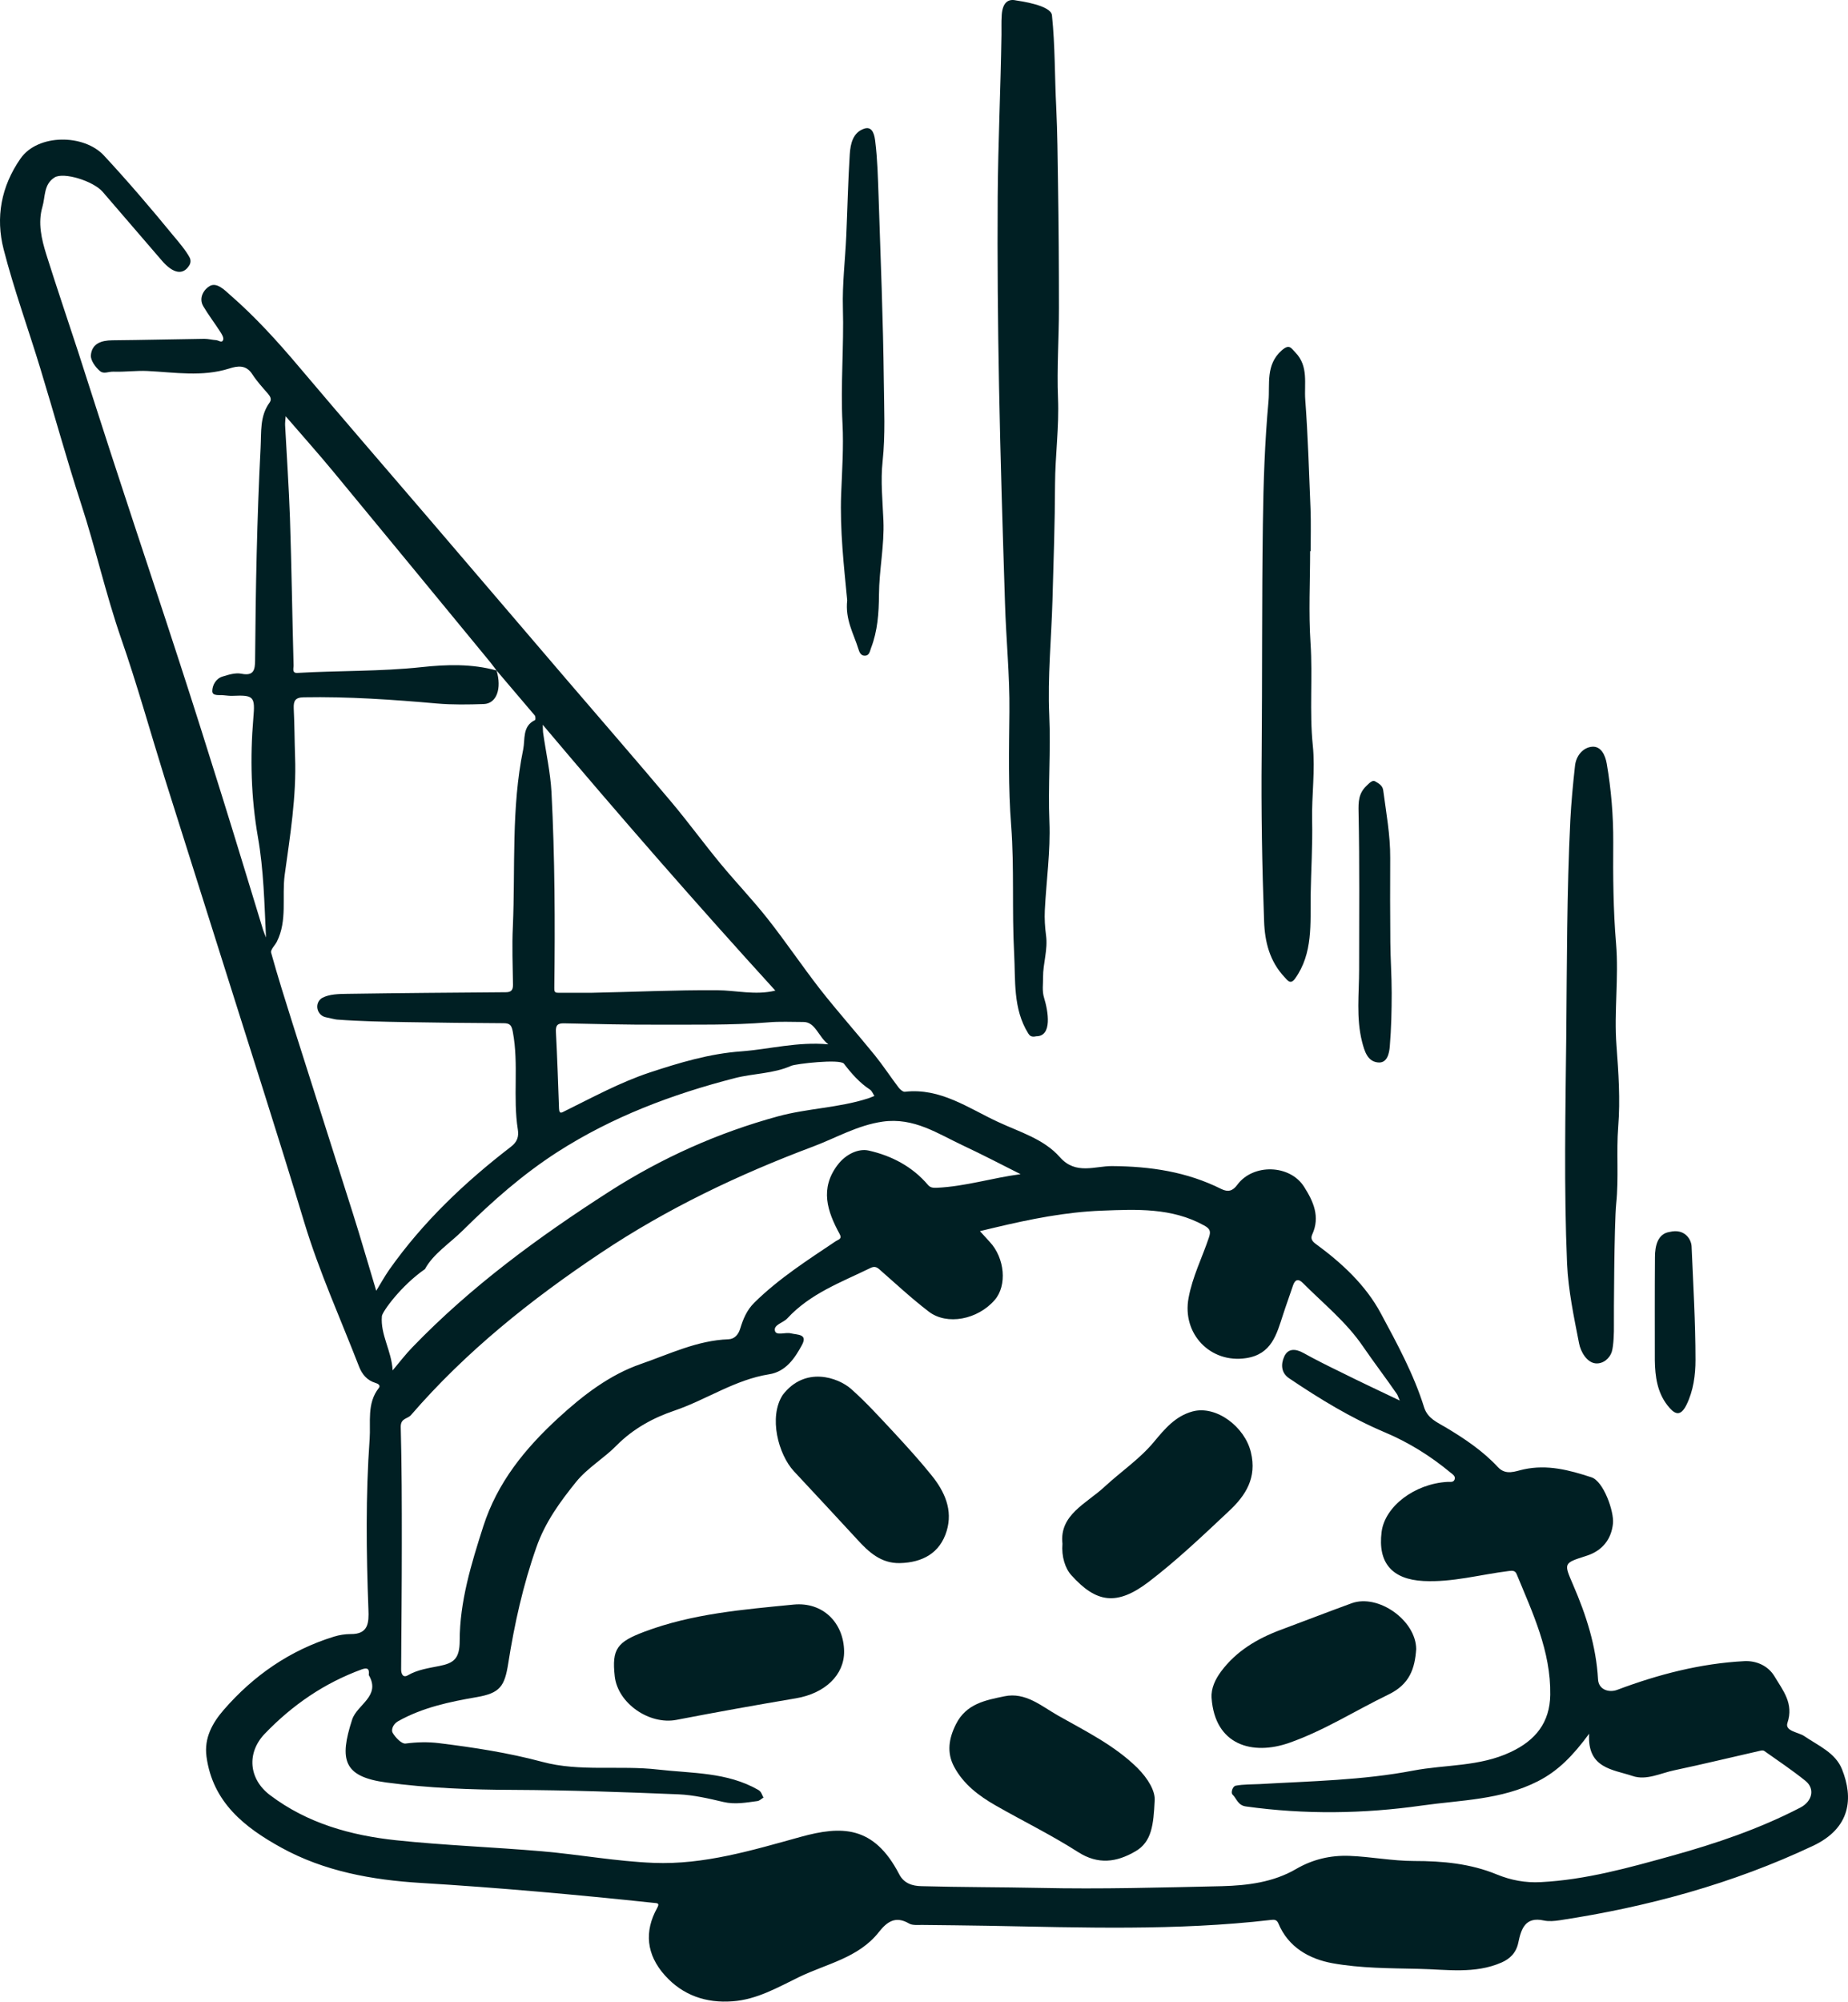
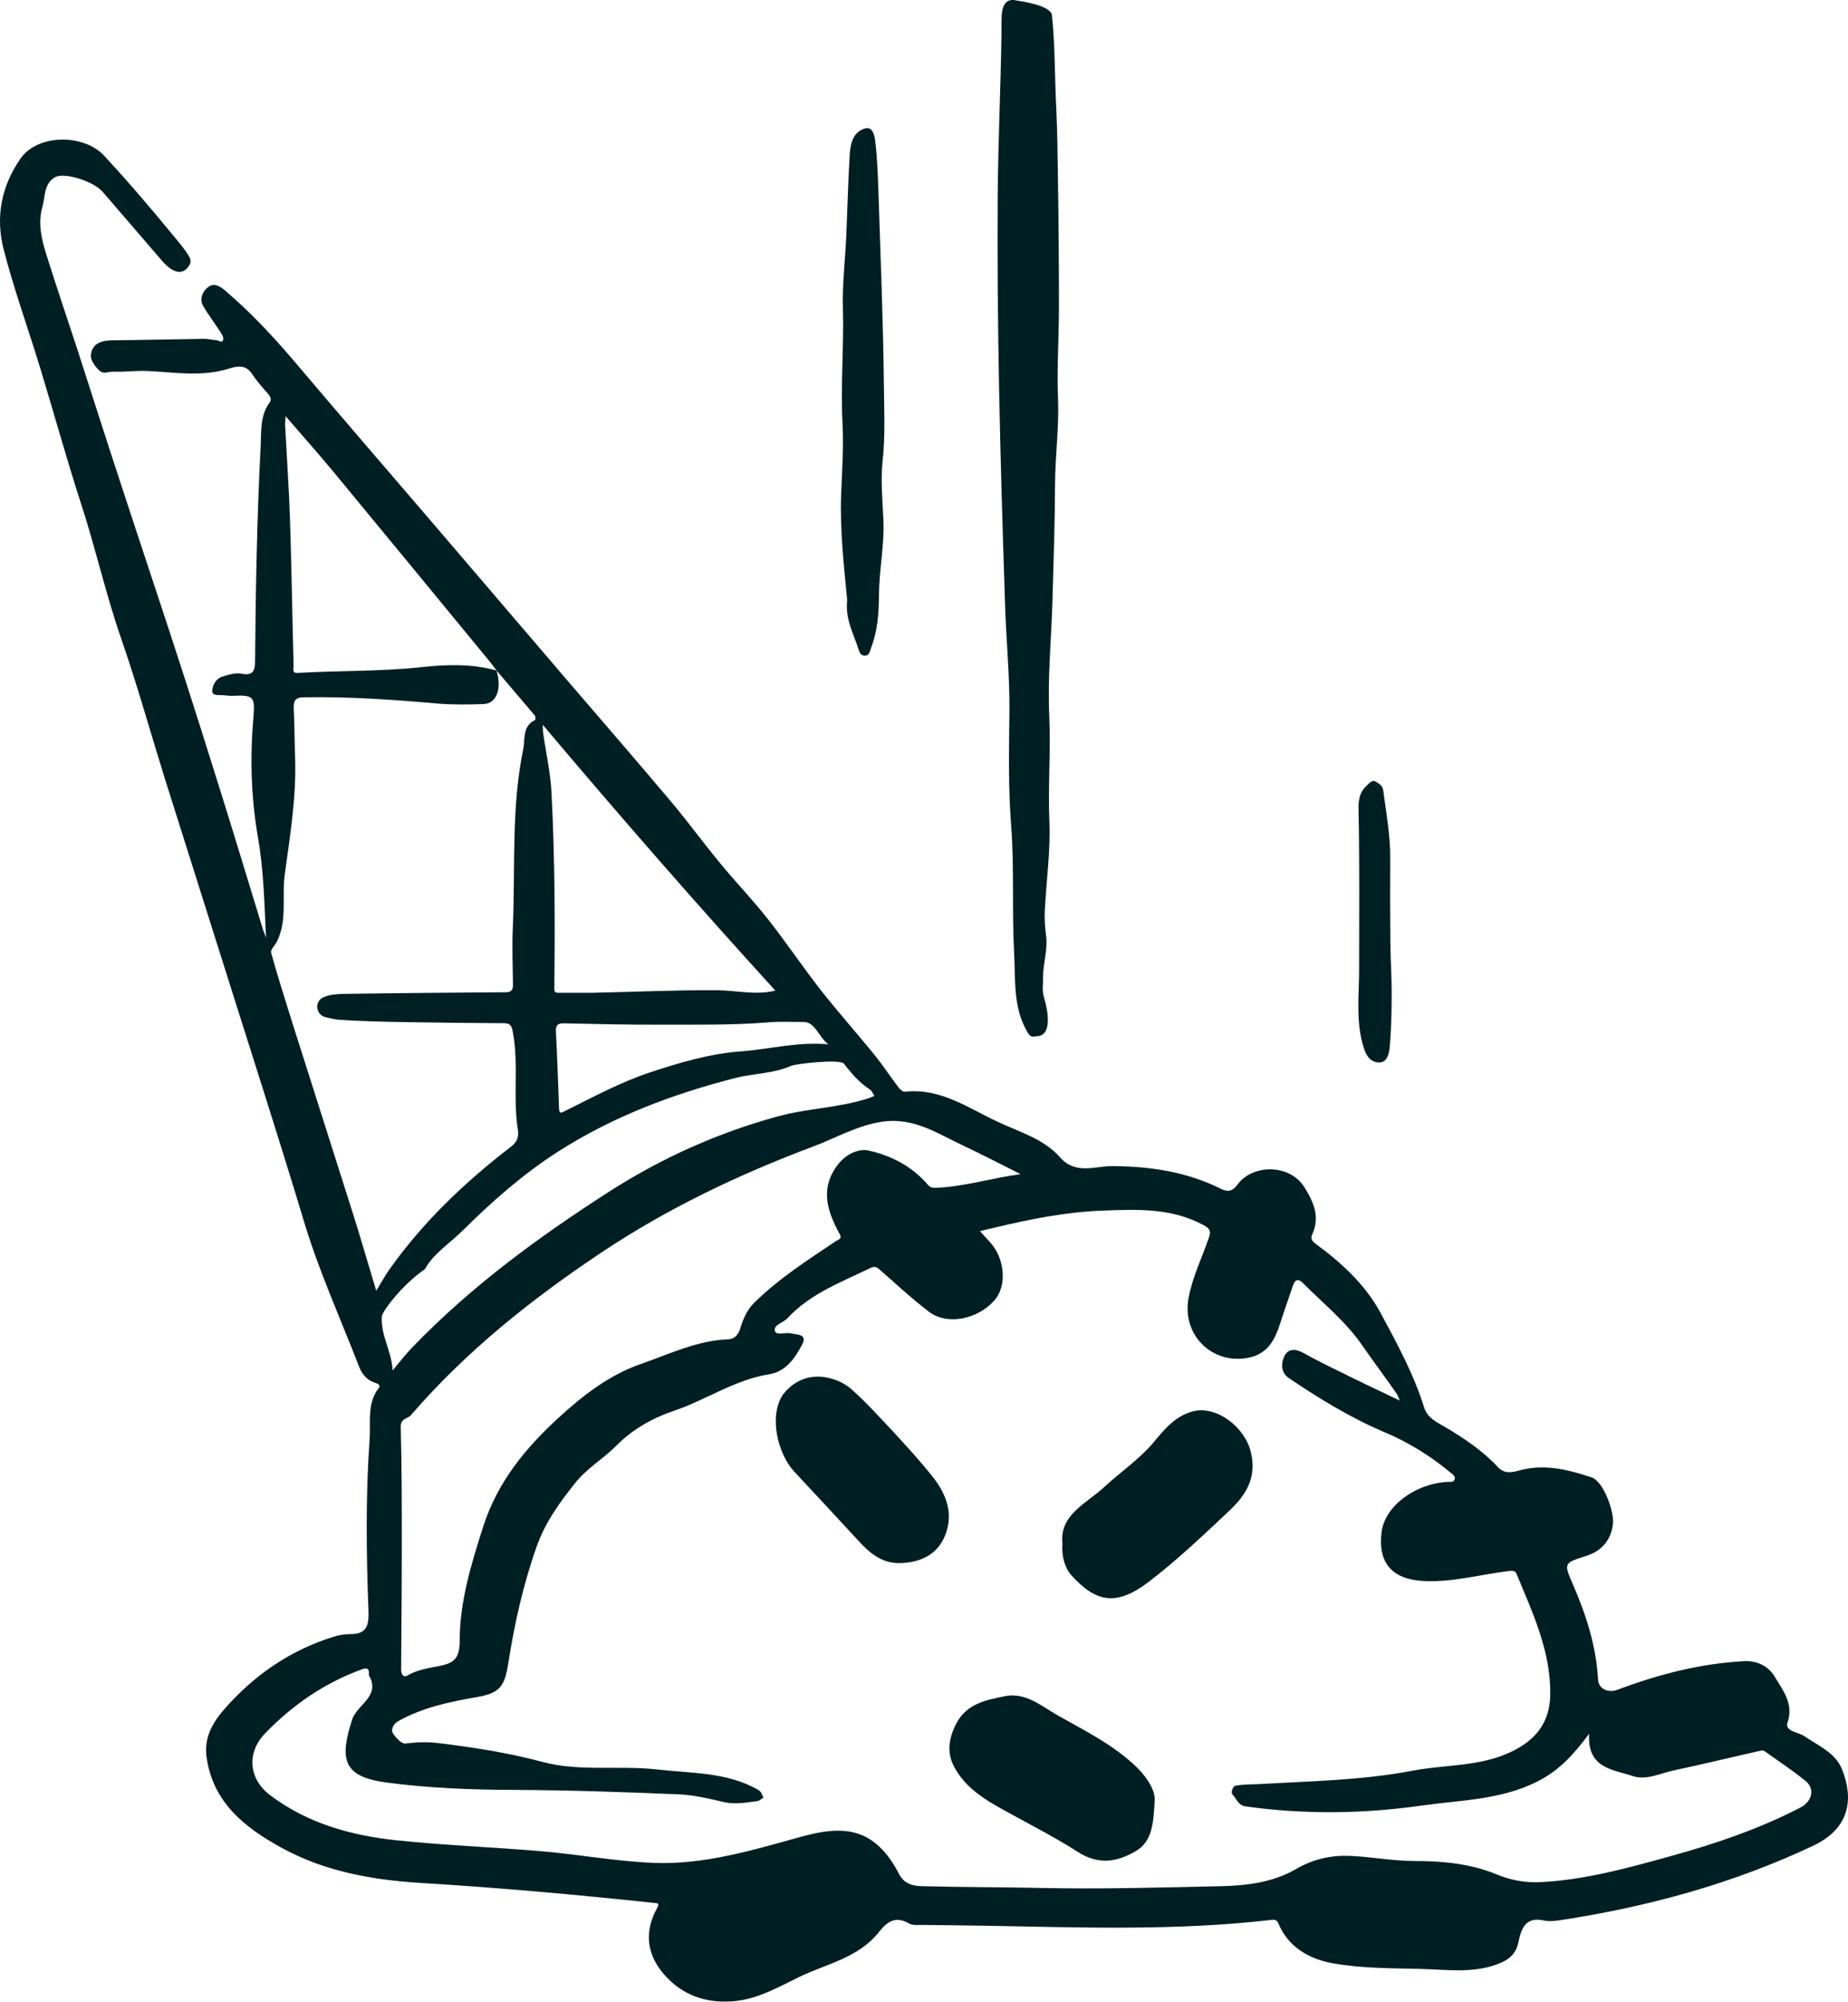
<svg xmlns="http://www.w3.org/2000/svg" width="242" height="262" viewBox="0 0 242 262" fill="none">
  <path d="M24.838 33.717C24.997 34.035 24.979 34.405 24.803 34.704C23.992 36.062 22.688 35.833 21.207 34.123C18.616 31.126 16.042 28.112 13.451 25.116C12.2 23.67 8.304 22.489 7.141 23.229C5.713 24.128 5.942 25.75 5.555 27.072C4.938 29.17 5.431 31.285 6.066 33.312C7.388 37.525 8.815 41.702 10.19 45.915C12.076 51.749 13.927 57.584 15.848 63.401C18.404 71.227 21.031 79.035 23.569 86.862C25.438 92.608 27.253 98.354 29.051 104.118C30.884 109.988 32.664 115.875 34.462 121.745C34.55 122.027 34.674 122.274 34.833 122.714C34.621 118.202 34.533 113.884 33.775 109.565C32.876 104.418 32.735 99.201 33.176 93.983C33.422 91.18 33.246 90.951 30.461 91.075C30.091 91.092 29.703 91.039 29.315 91.004C28.751 90.934 27.799 91.145 27.799 90.458C27.799 89.717 28.258 88.818 29.139 88.554C29.932 88.307 30.849 88.025 31.624 88.184C33.281 88.519 33.387 87.602 33.405 86.439C33.475 77.15 33.651 67.86 34.127 58.571C34.233 56.544 34.004 54.464 35.308 52.684C35.608 52.261 35.397 51.89 35.079 51.52C34.374 50.709 33.634 49.899 33.052 49C32.241 47.73 31.148 47.871 30.003 48.242C26.46 49.352 22.899 48.735 19.303 48.559C17.876 48.489 16.36 48.7 14.861 48.647C14.139 48.63 13.592 49 13.081 48.559C12.499 48.065 11.847 47.166 11.9 46.497C12.041 44.963 13.257 44.558 14.703 44.54C18.722 44.505 22.741 44.399 26.759 44.346C27.271 44.346 27.799 44.487 28.311 44.523C28.628 44.54 29.069 44.963 29.227 44.47C29.315 44.188 29.051 43.747 28.857 43.447C28.134 42.319 27.306 41.244 26.618 40.081C25.949 38.935 26.777 37.807 27.5 37.419C28.399 36.943 29.404 37.948 30.108 38.582C33.458 41.491 36.419 44.769 39.274 48.154C44.88 54.781 50.556 61.338 56.196 67.913C62.224 74.946 68.253 81.997 74.281 89.047C78.829 94.353 83.429 99.641 87.924 104.982C90.145 107.626 92.172 110.411 94.376 113.073C96.385 115.505 98.588 117.797 100.545 120.282C102.907 123.279 105.04 126.451 107.384 129.466C109.693 132.409 112.196 135.212 114.558 138.12C115.651 139.477 116.62 140.958 117.678 142.351C117.872 142.597 118.242 142.932 118.506 142.897C123.16 142.368 126.809 145.048 130.686 146.845C133.507 148.167 136.697 149.066 138.812 151.481C140.875 153.808 143.413 152.609 145.616 152.627C150.658 152.662 155.417 153.367 159.929 155.624C160.828 156.064 161.427 155.888 162.027 155.077C164.089 152.274 168.936 152.398 170.787 155.359C171.986 157.245 172.902 159.255 171.845 161.564C171.58 162.128 171.845 162.48 172.303 162.815C175.705 165.301 178.843 168.209 180.817 171.893C182.95 175.859 185.135 179.86 186.493 184.214C186.951 185.659 188.22 186.171 189.313 186.823C191.798 188.303 194.178 189.907 196.152 192.023C197.21 193.168 198.461 192.551 199.536 192.322C202.639 191.652 205.494 192.41 208.403 193.362C209.989 193.873 211.381 197.839 211.223 199.408C211.011 201.488 209.813 202.986 207.75 203.639C204.719 204.608 204.771 204.573 206.005 207.446C207.715 211.394 209.02 215.431 209.266 219.802C209.337 221.177 210.712 221.583 211.787 221.177C217.181 219.15 222.698 217.722 228.444 217.423C229.978 217.352 231.529 218.004 232.375 219.415C233.468 221.248 234.931 222.958 234.067 225.513C233.715 226.589 235.477 226.712 236.253 227.223C238.104 228.492 240.36 229.409 241.223 231.595C242.704 235.314 242.387 239.245 237.434 241.589C226.893 246.56 215.771 249.591 204.278 251.336C203.59 251.442 202.833 251.513 202.18 251.372C199.73 250.825 199.201 252.482 198.831 254.245C198.567 255.567 197.756 256.378 196.628 256.871C193.12 258.405 189.401 257.77 185.77 257.7C181.998 257.612 178.155 257.629 174.471 256.959C171.492 256.413 168.707 254.897 167.403 251.742C167.191 251.231 166.821 251.248 166.398 251.301C154.059 252.729 141.668 252.288 129.294 252.059C126.474 252.006 123.653 251.989 120.851 251.953C120.234 251.936 119.511 252.042 119.035 251.76C117.255 250.72 116.144 251.548 115.087 252.888C112.425 256.272 108.23 257.03 104.634 258.775C101.867 260.115 99.135 261.719 95.927 261.948C92.419 262.212 89.387 261.137 87.078 258.563C84.61 255.814 84.364 252.782 86.056 249.732C86.426 249.063 86.073 249.116 85.615 249.063C75.462 247.987 65.291 247.071 55.103 246.454C48.74 246.066 42.447 244.938 36.807 241.818C32.047 239.192 27.852 235.913 27.041 229.92C26.707 227.47 27.835 225.496 29.28 223.821C33.193 219.309 37.97 215.995 43.734 214.215C44.421 214.003 45.179 213.88 45.902 213.88C48.246 213.915 48.317 212.399 48.246 210.672C47.964 203.233 47.876 195.76 48.405 188.339C48.564 186.171 48.017 183.685 49.604 181.676C49.886 181.323 49.48 181.094 49.163 181.006C48.053 180.671 47.4 179.86 47.013 178.856C44.58 172.58 41.795 166.446 39.839 159.977C36.401 148.573 32.735 137.239 29.157 125.87C26.636 117.867 24.098 109.882 21.577 101.88C19.674 95.781 17.964 89.612 15.866 83.583C13.839 77.731 12.499 71.685 10.578 65.816C8.692 59.999 7.07 54.094 5.29 48.259C3.704 43.042 1.835 37.913 0.478 32.642C-0.597 28.465 0.143 24.41 2.681 20.762C4.938 17.501 11.001 17.518 13.628 20.374C16.8 23.794 19.814 27.319 22.758 30.915C23.375 31.637 24.415 32.889 24.838 33.717ZM65.027 87.761C64.745 87.391 64.463 87.003 64.181 86.65C57.359 78.366 50.556 70.081 43.716 61.814C41.707 59.382 39.609 57.037 37.406 54.482C37.371 55.028 37.318 55.345 37.336 55.663C37.547 59.699 37.829 63.736 37.97 67.772C38.182 74.206 38.27 80.64 38.446 87.073C38.464 87.444 38.199 88.113 38.922 88.078C44.351 87.761 49.797 87.902 55.209 87.32C58.47 86.968 61.784 86.862 65.027 87.761C65.732 90.14 65.027 92.079 63.37 92.15C61.325 92.22 59.263 92.256 57.218 92.079C51.402 91.568 45.602 91.163 39.768 91.269C38.657 91.286 38.428 91.744 38.464 92.714C38.569 94.811 38.569 96.927 38.64 99.042C38.834 104.259 37.988 109.371 37.283 114.5C36.895 117.409 37.653 120.458 36.26 123.243C36.014 123.737 35.397 124.301 35.502 124.689C36.366 127.791 37.336 130.876 38.305 133.943C40.914 142.192 43.558 150.424 46.166 158.673C47.259 162.11 48.246 165.583 49.269 168.949C49.833 168.033 50.362 167.063 50.978 166.182C55.385 159.942 60.867 154.742 66.895 150.106C67.759 149.454 67.953 148.749 67.812 147.85C67.142 143.62 67.953 139.319 67.16 135.088C67.001 134.242 66.825 133.925 65.944 133.925C61.696 133.907 57.43 133.855 53.182 133.784C50.168 133.731 47.136 133.678 44.122 133.449C43.893 133.432 43.276 133.273 42.676 133.149C41.531 132.92 41.143 131.44 42.042 130.717C42.095 130.664 42.165 130.629 42.236 130.594C43.135 130.118 44.333 130.1 45.426 130.082C52.371 129.977 59.298 129.924 66.243 129.871C66.931 129.871 67.177 129.589 67.177 128.919C67.142 126.381 67.037 123.825 67.16 121.287C67.495 113.549 66.931 105.74 68.517 98.072C68.781 96.768 68.376 95.041 70.068 94.247C70.139 94.212 70.139 93.772 70.033 93.648C68.376 91.692 66.702 89.735 65.027 87.761ZM183.302 183.315C183.091 182.839 183.038 182.628 182.932 182.469C181.487 180.371 179.935 178.344 178.508 176.264C176.304 173.021 173.308 170.641 170.611 167.927C169.994 167.31 169.571 167.486 169.307 168.297C168.884 169.584 168.408 170.853 168.002 172.122C167.174 174.66 166.522 177.251 163.19 177.763C158.501 178.485 154.765 174.572 155.646 169.884C156.157 167.099 157.426 164.613 158.307 161.987C158.59 161.158 158.466 160.823 157.655 160.383C153.425 158.056 148.824 158.285 144.277 158.461C139.553 158.638 134.917 159.572 130.316 160.665C129.646 160.823 128.977 160.982 128.324 161.141C128.748 161.617 129.188 162.075 129.611 162.551C131.585 164.666 131.903 168.262 130.263 170.148C128.042 172.721 124.006 173.515 121.609 171.664C119.353 169.936 117.273 167.997 115.14 166.129C114.752 165.794 114.452 165.741 113.976 165.97C110.151 167.839 106.097 169.302 103.083 172.58C102.554 173.144 101.285 173.391 101.479 174.184C101.638 174.872 102.836 174.343 103.559 174.519C104.44 174.731 105.798 174.59 105.022 176.035C104.088 177.78 102.889 179.543 100.721 179.878C96.244 180.583 92.507 183.209 88.312 184.637C85.597 185.554 82.953 186.964 80.75 189.185C79.111 190.859 76.907 192.146 75.444 193.962C73.364 196.535 71.39 199.232 70.245 202.511C68.499 207.464 67.371 212.54 66.561 217.687C66.085 220.719 65.485 221.6 62.453 222.129C58.875 222.746 55.332 223.486 52.107 225.302C51.437 225.69 51.208 226.448 51.419 226.8C51.772 227.417 52.6 228.281 53.111 228.21C54.574 228.016 56.055 227.981 57.483 228.157C62.031 228.721 66.543 229.409 71.02 230.607C75.92 231.929 81.138 231.031 86.161 231.612C90.603 232.123 95.204 231.929 99.293 234.274C99.734 234.521 99.769 234.944 99.981 235.279C99.716 235.437 99.47 235.702 99.188 235.737C97.725 235.931 96.261 236.213 94.746 235.86C92.807 235.402 90.832 234.944 88.858 234.856C81.649 234.556 74.44 234.309 67.23 234.274C61.66 234.256 56.09 234.045 50.573 233.304C44.968 232.546 44.404 230.343 46.114 225.073C46.766 223.081 49.903 222.023 48.299 219.256C48.282 219.238 48.299 219.203 48.299 219.168C48.37 218.445 48.141 218.234 47.383 218.498C42.465 220.296 38.305 223.151 34.674 226.924C32.277 229.426 32.559 232.846 35.361 234.961C40.261 238.663 45.937 240.232 51.86 240.866C58.223 241.536 64.622 241.765 70.985 242.312C75.867 242.735 80.715 243.634 85.597 243.828C92.207 244.092 98.535 242.171 104.846 240.426C110.169 238.963 114.417 238.892 117.748 245.308C118.365 246.507 119.458 246.859 120.692 246.877C125.857 247.018 131.021 247 136.186 247.106C144.136 247.282 152.085 247.053 160.017 246.877C163.366 246.789 166.751 246.366 169.712 244.638C171.915 243.352 174.242 242.823 176.692 242.911C179.53 243.017 182.35 243.581 185.171 243.581C188.907 243.581 192.556 243.916 196.011 245.343C197.862 246.101 199.748 246.454 201.757 246.348C207.662 246.048 213.303 244.462 218.961 242.893C224.743 241.289 230.401 239.368 235.742 236.601C237.346 235.772 237.698 234.115 236.429 233.093C234.702 231.7 232.851 230.466 231.035 229.18C230.912 229.092 230.7 229.109 230.542 229.144C226.787 229.991 223.05 230.907 219.296 231.7C217.48 232.07 215.612 233.075 213.796 232.458C211.24 231.595 207.821 231.489 208.103 226.924C206.005 229.761 204.084 231.771 201.387 233.146C196.575 235.596 191.34 235.596 186.228 236.319C178.561 237.411 170.858 237.517 163.155 236.442C162.097 236.301 161.939 235.402 161.392 234.873C161.163 234.644 161.41 233.798 161.815 233.727C162.838 233.534 163.895 233.569 164.935 233.516C171.651 233.128 178.402 233.022 185.047 231.753C189.295 230.942 193.72 231.26 197.827 229.321C201.105 227.787 202.956 225.443 203.009 221.829C203.097 216.118 200.7 211.112 198.602 206.018C198.391 205.525 198.003 205.578 197.562 205.63C193.843 206.089 190.194 207.129 186.404 206.935C182.297 206.723 180.411 204.555 180.923 200.519C181.346 197.17 185.241 194.208 189.542 193.962C189.877 193.944 190.318 194.067 190.476 193.662C190.652 193.221 190.229 192.975 189.947 192.745C187.339 190.577 184.448 188.779 181.346 187.475C176.886 185.589 172.797 183.086 168.795 180.389C167.738 179.666 167.738 178.538 168.161 177.586C168.637 176.494 169.606 176.494 170.664 177.075C172.25 177.957 173.872 178.767 175.511 179.561C178.014 180.812 180.535 181.993 183.302 183.315ZM133.648 153.685C131.127 152.415 128.659 151.129 126.139 149.948C122.79 148.379 119.687 146.229 115.58 146.81C112.284 147.286 109.517 148.925 106.52 150.053C96.737 153.72 87.342 158.197 78.67 163.996C69.557 170.077 61.026 176.881 53.816 185.219C53.376 185.73 52.459 185.607 52.477 186.77C52.618 191.846 52.618 196.923 52.618 201.999C52.618 207.499 52.565 212.998 52.53 218.516C52.53 219.115 52.794 219.644 53.411 219.274C54.698 218.533 56.126 218.339 57.536 218.057C59.386 217.687 60.197 217.141 60.197 214.761C60.197 209.632 61.713 204.696 63.282 199.796C65.133 194.032 68.746 189.608 73.118 185.589C76.361 182.61 79.851 179.931 83.941 178.521C87.66 177.234 91.326 175.436 95.398 175.295C96.209 175.26 96.702 174.66 96.931 173.902C97.319 172.633 97.795 171.47 98.8 170.483C102.008 167.328 105.762 164.93 109.464 162.445C109.781 162.234 110.328 162.181 109.94 161.493C108.336 158.55 107.331 155.571 109.693 152.468C110.751 151.076 112.408 150.283 113.782 150.6C116.744 151.27 119.476 152.68 121.521 155.095C121.838 155.465 122.208 155.483 122.702 155.465C126.438 155.289 129.981 154.161 133.648 153.685ZM51.419 179.367C52.371 178.239 53.129 177.234 54.01 176.335C61.678 168.385 70.509 161.916 79.763 155.976C86.637 151.569 93.988 148.273 101.849 146.123C105.709 145.065 109.799 145.012 113.641 143.778C113.941 143.69 114.223 143.549 114.505 143.443C114.311 143.161 114.188 142.791 113.923 142.615C112.549 141.716 111.491 140.5 110.522 139.231C110.01 138.561 104.194 139.248 103.629 139.495C101.25 140.553 98.659 140.482 96.209 141.117C87.995 143.232 80.186 146.176 73.012 150.776C68.464 153.702 64.463 157.228 60.638 161.017C58.946 162.709 56.725 164.102 55.65 166.111C52.512 168.279 50.062 171.699 50.009 172.263C49.797 174.696 51.278 176.793 51.419 179.367ZM71.073 94.864C71.108 95.499 71.091 95.71 71.126 95.939C71.496 98.531 72.078 101.104 72.219 103.695C72.659 112.209 72.695 120.74 72.589 129.272C72.589 129.677 72.571 129.959 73.1 129.941C74.598 129.924 76.079 129.959 77.577 129.941C83.024 129.836 88.453 129.571 93.9 129.607C96.403 129.624 98.923 130.294 101.532 129.659C91.185 118.308 81.155 106.815 71.073 94.864ZM108.477 136.692C107.172 135.723 106.785 133.749 105.198 133.766C103.665 133.766 102.096 133.678 100.562 133.819C95.803 134.207 91.044 134.101 86.267 134.119C82.125 134.137 78 134.031 73.858 133.943C73.012 133.925 72.748 134.207 72.8 135.088C72.977 138.42 73.082 141.751 73.206 145.1C73.241 145.876 73.558 145.629 73.981 145.418C77.63 143.62 81.208 141.663 85.086 140.376C88.999 139.09 92.895 137.909 97.09 137.609C100.792 137.327 104.44 136.322 108.477 136.692Z" fill="#001F23" />
  <path d="M137.755 1.989C138.178 6.008 138.107 10.062 138.319 14.099C138.477 17.395 138.495 20.691 138.548 23.987C138.636 29.452 138.671 34.898 138.671 40.363C138.671 44.276 138.389 48.224 138.548 52.102C138.707 55.909 138.178 59.629 138.16 63.401C138.143 68.442 137.966 73.483 137.825 78.524C137.684 83.566 137.173 88.607 137.402 93.63C137.614 98.284 137.226 102.92 137.42 107.556C137.578 111.398 137.014 115.276 136.821 119.154C136.768 120.229 136.838 121.34 136.979 122.415C137.244 124.301 136.574 126.116 136.591 127.932C136.609 128.76 136.433 129.677 136.732 130.629C137.261 132.356 137.825 135.635 135.71 135.635C135.023 135.794 134.829 135.529 134.652 135.265C132.625 132.021 132.996 128.302 132.802 124.759C132.502 119.189 132.837 113.619 132.414 108.049C132.026 103.114 132.132 98.125 132.185 93.172C132.238 88.413 131.744 83.636 131.603 78.859C131.303 69.429 131.004 59.999 130.827 50.568C130.669 42.284 130.598 33.982 130.651 25.697C130.704 18.629 131.039 11.578 131.145 4.51C131.162 3.681 131.11 3.047 131.18 1.936C131.303 0.262 132.079 -0.161 133.031 0.05C133.577 0.138 137.614 0.685 137.755 1.989Z" fill="#001F23" />
-   <path d="M171.563 72.144C171.563 76.145 171.351 80.164 171.616 84.147C171.915 88.624 171.457 93.102 171.915 97.579C172.25 100.805 171.757 104.118 171.827 107.379C171.898 110.64 171.686 113.901 171.633 117.162C171.58 120.846 171.968 124.777 169.589 128.091C168.972 128.937 168.584 128.285 168.214 127.897C166.275 125.834 165.623 123.296 165.535 120.546C165.27 113.319 165.147 106.075 165.217 98.848C165.305 88.748 165.235 78.665 165.376 68.565C165.446 63.207 165.623 57.831 166.116 52.49C166.31 50.286 165.711 47.748 167.844 45.862C168.866 44.963 169.077 45.58 169.642 46.144C171.387 47.942 170.77 50.251 170.928 52.331C171.281 57.073 171.422 61.849 171.616 66.591C171.686 68.442 171.633 70.293 171.633 72.144C171.598 72.144 171.58 72.144 171.563 72.144Z" fill="#001F23" />
-   <path d="M211.346 173.497C211.364 174.343 211.311 176.088 211.082 176.881C210.8 177.833 209.901 178.538 208.949 178.45C207.821 178.344 206.992 176.952 206.781 175.824C206.111 172.387 205.371 168.896 205.212 165.424C204.789 155.465 205.001 145.488 205.106 135.512C205.194 126.134 205.177 116.774 205.635 107.397C205.759 105 205.988 102.602 206.252 100.223C206.393 98.901 207.327 97.808 208.526 97.737C209.654 97.667 210.218 98.83 210.412 99.976C210.994 103.378 211.276 106.78 211.258 110.252C211.223 114.677 211.258 119.119 211.628 123.508C211.998 127.967 211.346 132.409 211.681 136.851C211.946 140.376 212.192 143.937 211.91 147.445C211.646 150.811 211.998 154.161 211.646 157.527C211.381 160.154 211.329 172.457 211.346 173.497Z" fill="#001F23" />
  <path d="M110.945 78.577C110.522 74.171 109.975 69.429 110.151 64.652C110.275 61.585 110.486 58.465 110.328 55.451C110.063 50.392 110.522 45.351 110.38 40.31C110.292 37.172 110.68 34.017 110.821 30.879C110.98 27.319 111.05 23.741 111.279 20.18C111.368 18.805 111.702 17.307 113.201 16.831C114.364 16.461 114.54 17.924 114.611 18.47C114.911 20.85 114.963 23.282 115.052 25.68C115.316 33.77 115.651 41.861 115.739 49.952C115.774 53.424 115.951 56.896 115.58 60.386C115.298 62.925 115.58 65.551 115.686 68.125C115.827 71.386 115.122 74.594 115.104 77.855C115.087 80.234 114.928 82.579 114.064 84.817C113.906 85.24 113.853 85.804 113.271 85.822C112.707 85.84 112.531 85.346 112.39 84.888C111.773 82.913 110.663 81.08 110.945 78.577Z" fill="#001F23" />
  <path d="M177.979 126.892C177.979 120.035 178.049 113.178 177.908 106.322C177.873 104.912 177.908 103.836 178.966 102.832C179.336 102.479 179.742 102.056 180.077 102.268C180.482 102.514 181.046 102.779 181.134 103.431C181.522 106.375 182.068 109.301 182.051 112.279C182.033 115.963 182.033 119.63 182.068 123.314C182.086 125.535 182.245 127.738 182.245 129.959C182.245 132.286 182.192 134.63 181.998 136.939C181.927 137.856 181.663 139.231 180.394 139.054C179.072 138.896 178.684 137.591 178.367 136.358C177.574 133.238 177.979 130.047 177.979 126.892Z" fill="#001F23" />
-   <path d="M216.705 178.062C216.705 173.55 216.687 169.055 216.722 164.543C216.722 163.115 217.057 161.476 218.644 161.246C220.635 160.753 221.482 162.251 221.517 163.133C221.728 168.086 222.028 173.039 222.028 177.992C222.028 179.966 221.764 182.011 220.847 183.879C219.983 185.642 219.155 184.954 218.362 183.95C217.022 182.24 216.74 180.178 216.705 178.062Z" fill="#001F23" />
  <path d="M151.204 235.737C151.045 238.804 150.851 241.078 148.666 242.329C146.233 243.739 143.818 244.11 141.157 242.4C137.684 240.179 133.965 238.363 130.387 236.319C128.166 235.049 126.139 233.516 124.923 231.207C123.971 229.391 124.235 227.558 125.187 225.672C126.544 222.975 129.082 222.534 131.533 222.023C134.3 221.442 136.398 223.328 138.548 224.544C142.161 226.589 145.934 228.439 148.93 231.383C150.34 232.793 151.327 234.45 151.204 235.737Z" fill="#001F23" />
  <path d="M139.13 202.052C138.707 198.263 142.25 196.817 144.647 194.596C146.78 192.622 149.247 190.965 151.081 188.762C152.544 186.999 153.918 185.36 156.157 184.743C159.259 183.897 163.014 186.752 163.807 190.084C164.618 193.433 163.12 195.742 160.951 197.769C157.532 200.977 154.13 204.22 150.411 207.058C146.233 210.231 143.554 209.79 140.311 206.195C139.482 205.296 138.989 203.727 139.13 202.052Z" fill="#001F23" />
-   <path d="M110.539 216.136C110.574 219.238 108.018 221.653 104.229 222.288C99.011 223.169 93.794 224.103 88.594 225.108C85.033 225.795 80.909 222.958 80.503 219.415C80.098 215.819 80.82 214.92 84.363 213.58C90.674 211.201 97.319 210.672 103.929 210.02C107.754 209.649 110.486 212.399 110.539 216.136Z" fill="#001F23" />
-   <path d="M185.453 215.854C185.276 218.392 184.606 220.455 181.821 221.794C177.485 223.892 173.396 226.518 168.813 228.122C164.018 229.797 159.101 228.439 158.66 222.252C158.572 220.966 159.154 219.785 159.911 218.762C161.886 216.118 164.6 214.497 167.65 213.351C170.77 212.188 173.872 210.989 177.009 209.843C180.482 208.592 185.435 212.082 185.453 215.854Z" fill="#001F23" />
  <path d="M111.438 181.782C113.43 183.544 115.21 185.518 117.026 187.457C118.736 189.308 120.445 191.177 122.014 193.133C123.706 195.231 124.799 197.646 123.971 200.378C123.089 203.304 120.78 204.52 117.837 204.591C115.369 204.643 113.747 203.145 112.214 201.453C109.482 198.474 106.714 195.53 103.964 192.569C101.937 190.383 100.615 185.483 102.501 182.575C105.427 178.767 109.746 180.301 111.438 181.782Z" fill="#001F23" />
</svg>